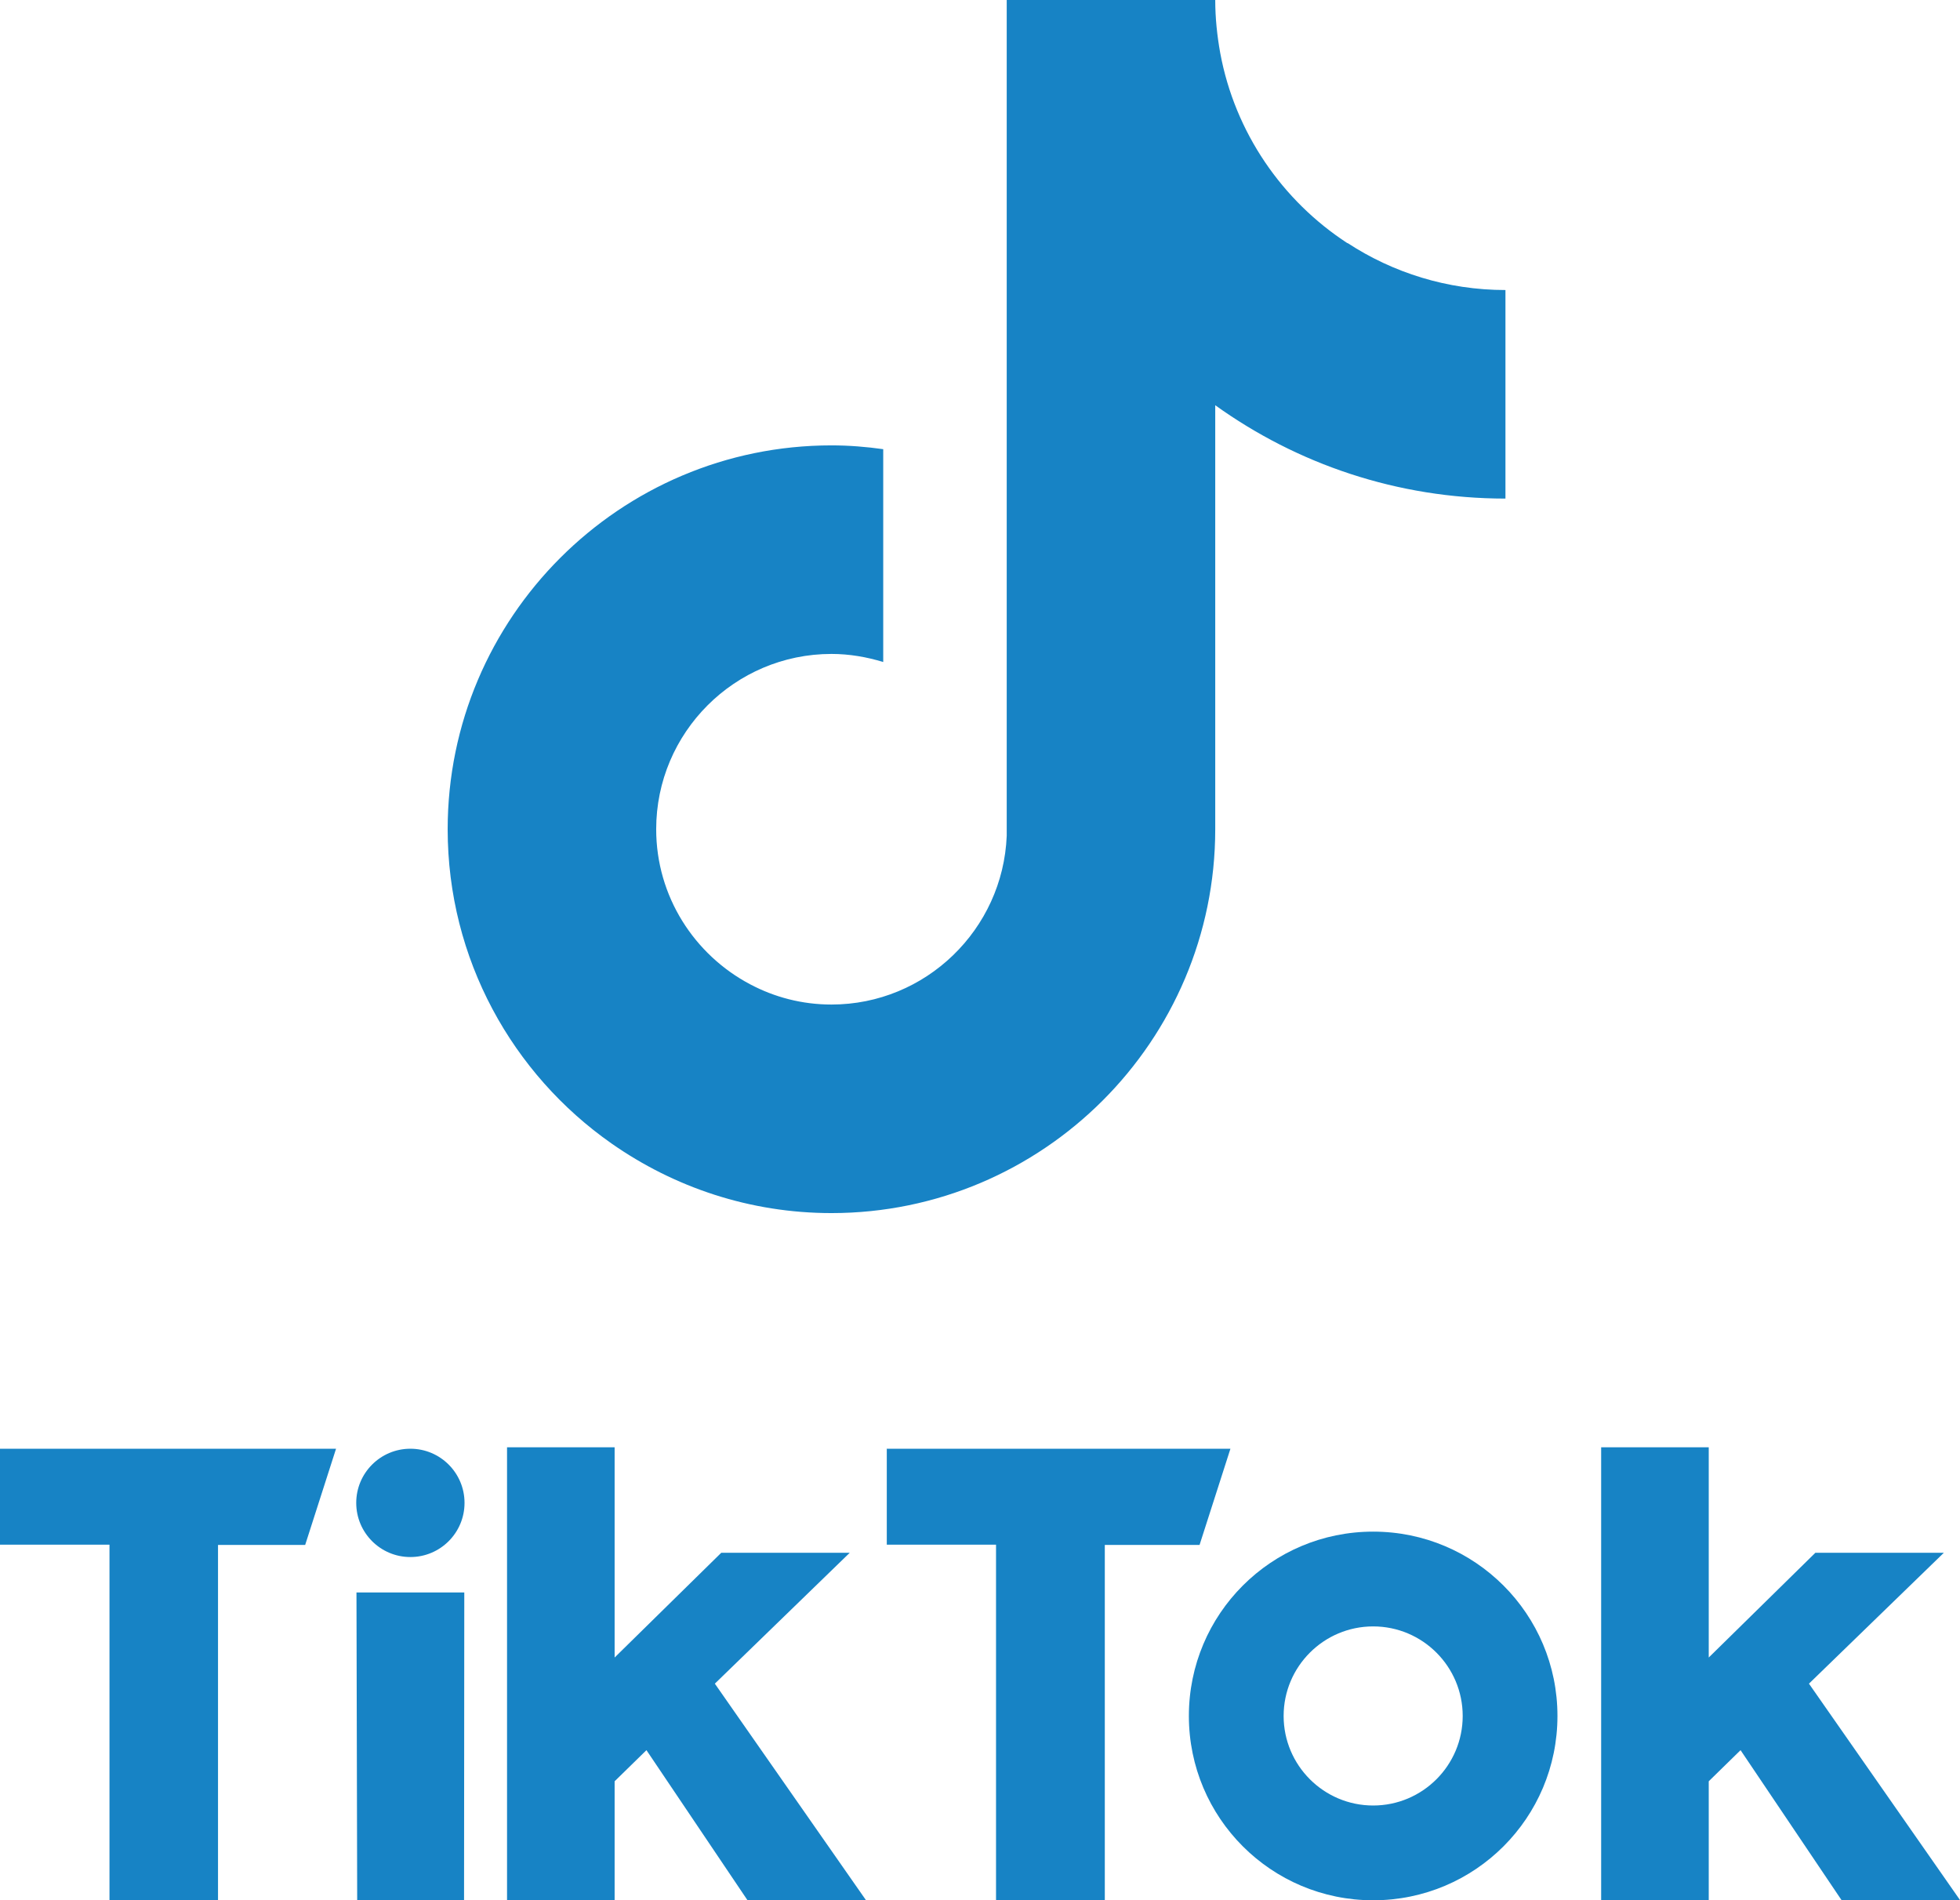
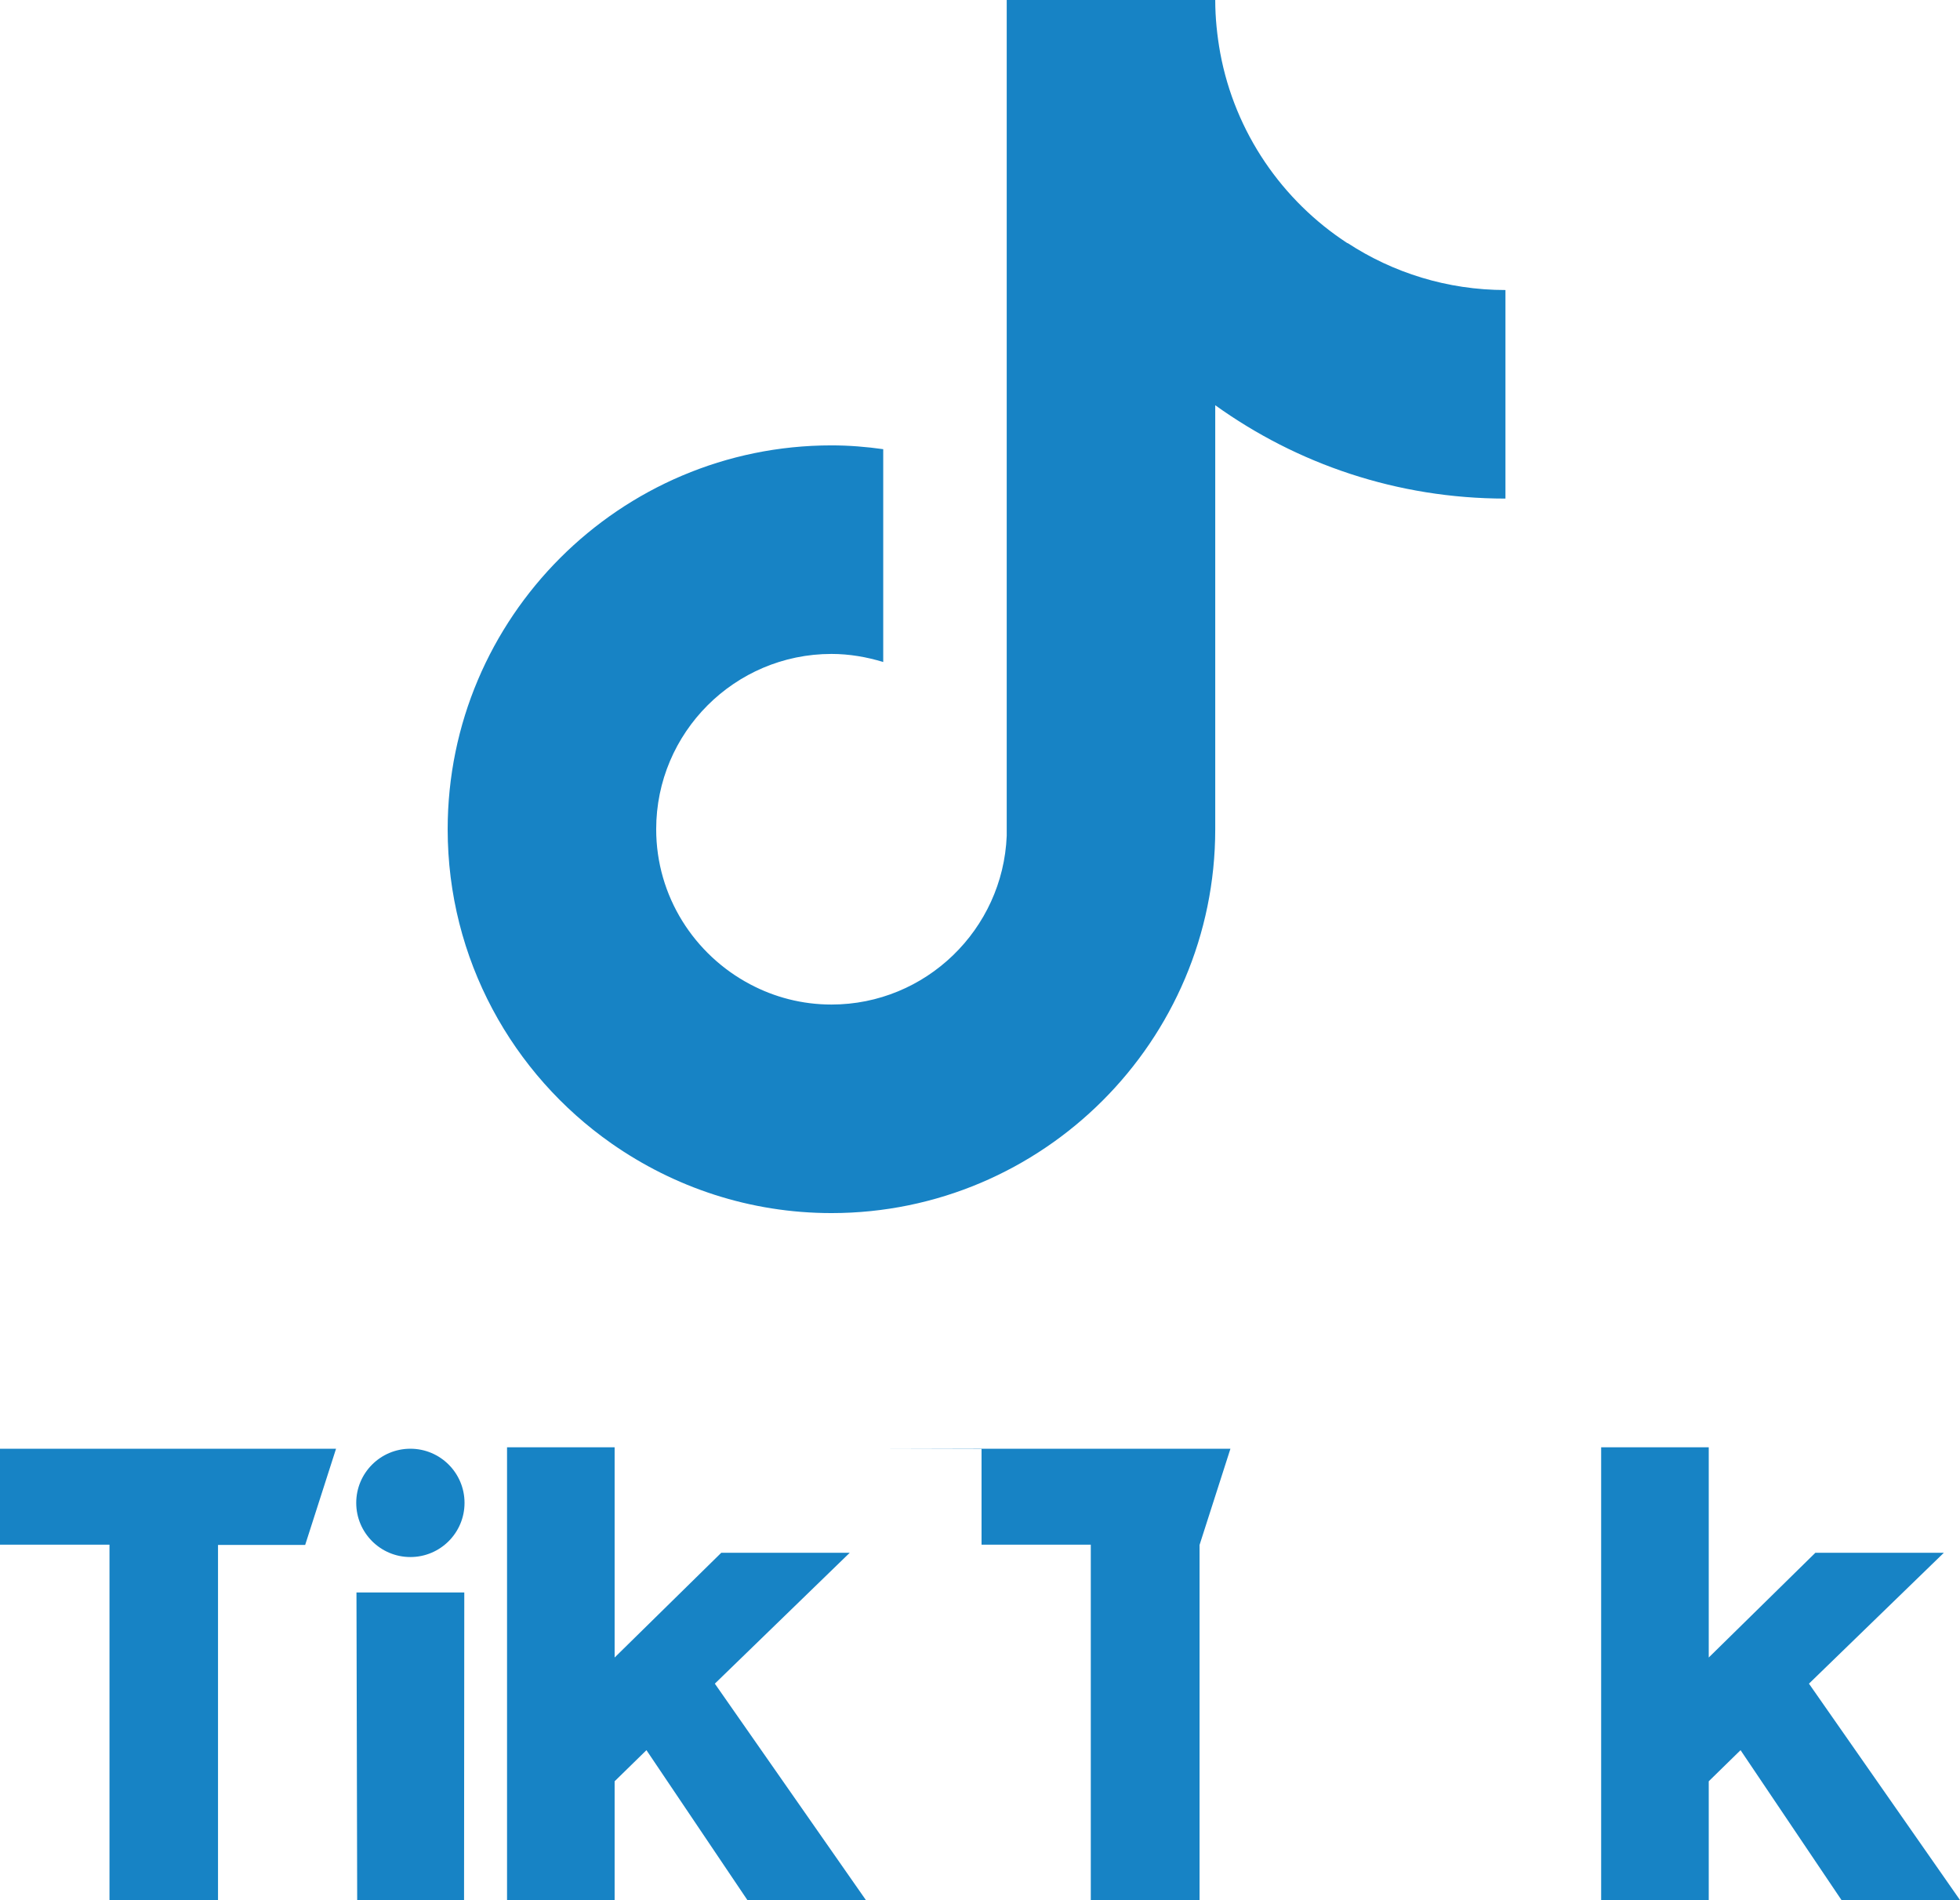
<svg xmlns="http://www.w3.org/2000/svg" id="_レイヤー_2" viewBox="0 0 82.53 80">
  <defs>
    <style>.cls-1{fill:#1783c5;stroke-width:0px;}</style>
  </defs>
  <g id="_デザイン">
    <path class="cls-1" d="M56.74,10.24c-2.75-1.79-4.74-4.66-5.36-8.01-.13-.72-.21-1.47-.21-2.23h-8.78v35.19c-.16,3.94-3.41,7.1-7.38,7.1-1.24,0-2.4-.31-3.42-.85-2.35-1.24-3.96-3.7-3.96-6.53,0-4.07,3.31-7.38,7.38-7.38.76,0,1.49.13,2.18.34v-8.96c-.71-.1-1.44-.16-2.18-.16-8.91,0-16.16,7.25-16.16,16.16,0,5.47,2.73,10.31,6.9,13.23,2.63,1.84,5.82,2.93,9.26,2.93,8.91,0,16.16-7.25,16.16-16.16v-17.85c3.44,2.47,7.66,3.93,12.22,3.93v-8.78c-2.45,0-4.74-.73-6.65-1.98Z" />
    <path class="cls-1" d="M0,60.99h14.15l-1.3,4.05h-3.67s0,14.96,0,14.96h-4.57v-14.97H0s0-4.05,0-4.05Z" />
-     <path class="cls-1" d="M37.33,60.99h14.48l-1.3,4.05h-3.99s0,14.96,0,14.96h-4.58v-14.97h-4.6s0-4.05,0-4.05Z" />
+     <path class="cls-1" d="M37.33,60.99h14.48l-1.3,4.05s0,14.96,0,14.96h-4.58v-14.97h-4.6s0-4.05,0-4.05Z" />
    <polygon class="cls-1" points="15.01 67.04 19.55 67.04 19.54 80 15.04 80 15.01 67.04" />
    <path class="cls-1" d="M21.35,60.93h4.53v8.85l4.49-4.41h5.41s-5.68,5.51-5.68,5.51l6.36,9.11h-4.99l-4.25-6.31-1.34,1.31v5.01h-4.53v-19.07Z" />
    <path class="cls-1" d="M67.42,60.93h4.53v8.85l4.49-4.41h5.41s-5.68,5.51-5.68,5.51l6.36,9.11h-4.99l-4.25-6.31-1.34,1.31v5.01h-4.53v-19.07Z" />
    <circle class="cls-1" cx="17.28" cy="63.27" r="2.28" />
-     <path class="cls-1" d="M57.82,64.48c-4.29,0-7.76,3.47-7.76,7.76s3.47,7.76,7.76,7.76,7.76-3.47,7.76-7.76-3.47-7.76-7.76-7.76ZM57.82,76.01c-2.08,0-3.77-1.69-3.77-3.77s1.69-3.77,3.77-3.77,3.77,1.69,3.77,3.77-1.69,3.77-3.77,3.77Z" />
  </g>
</svg>